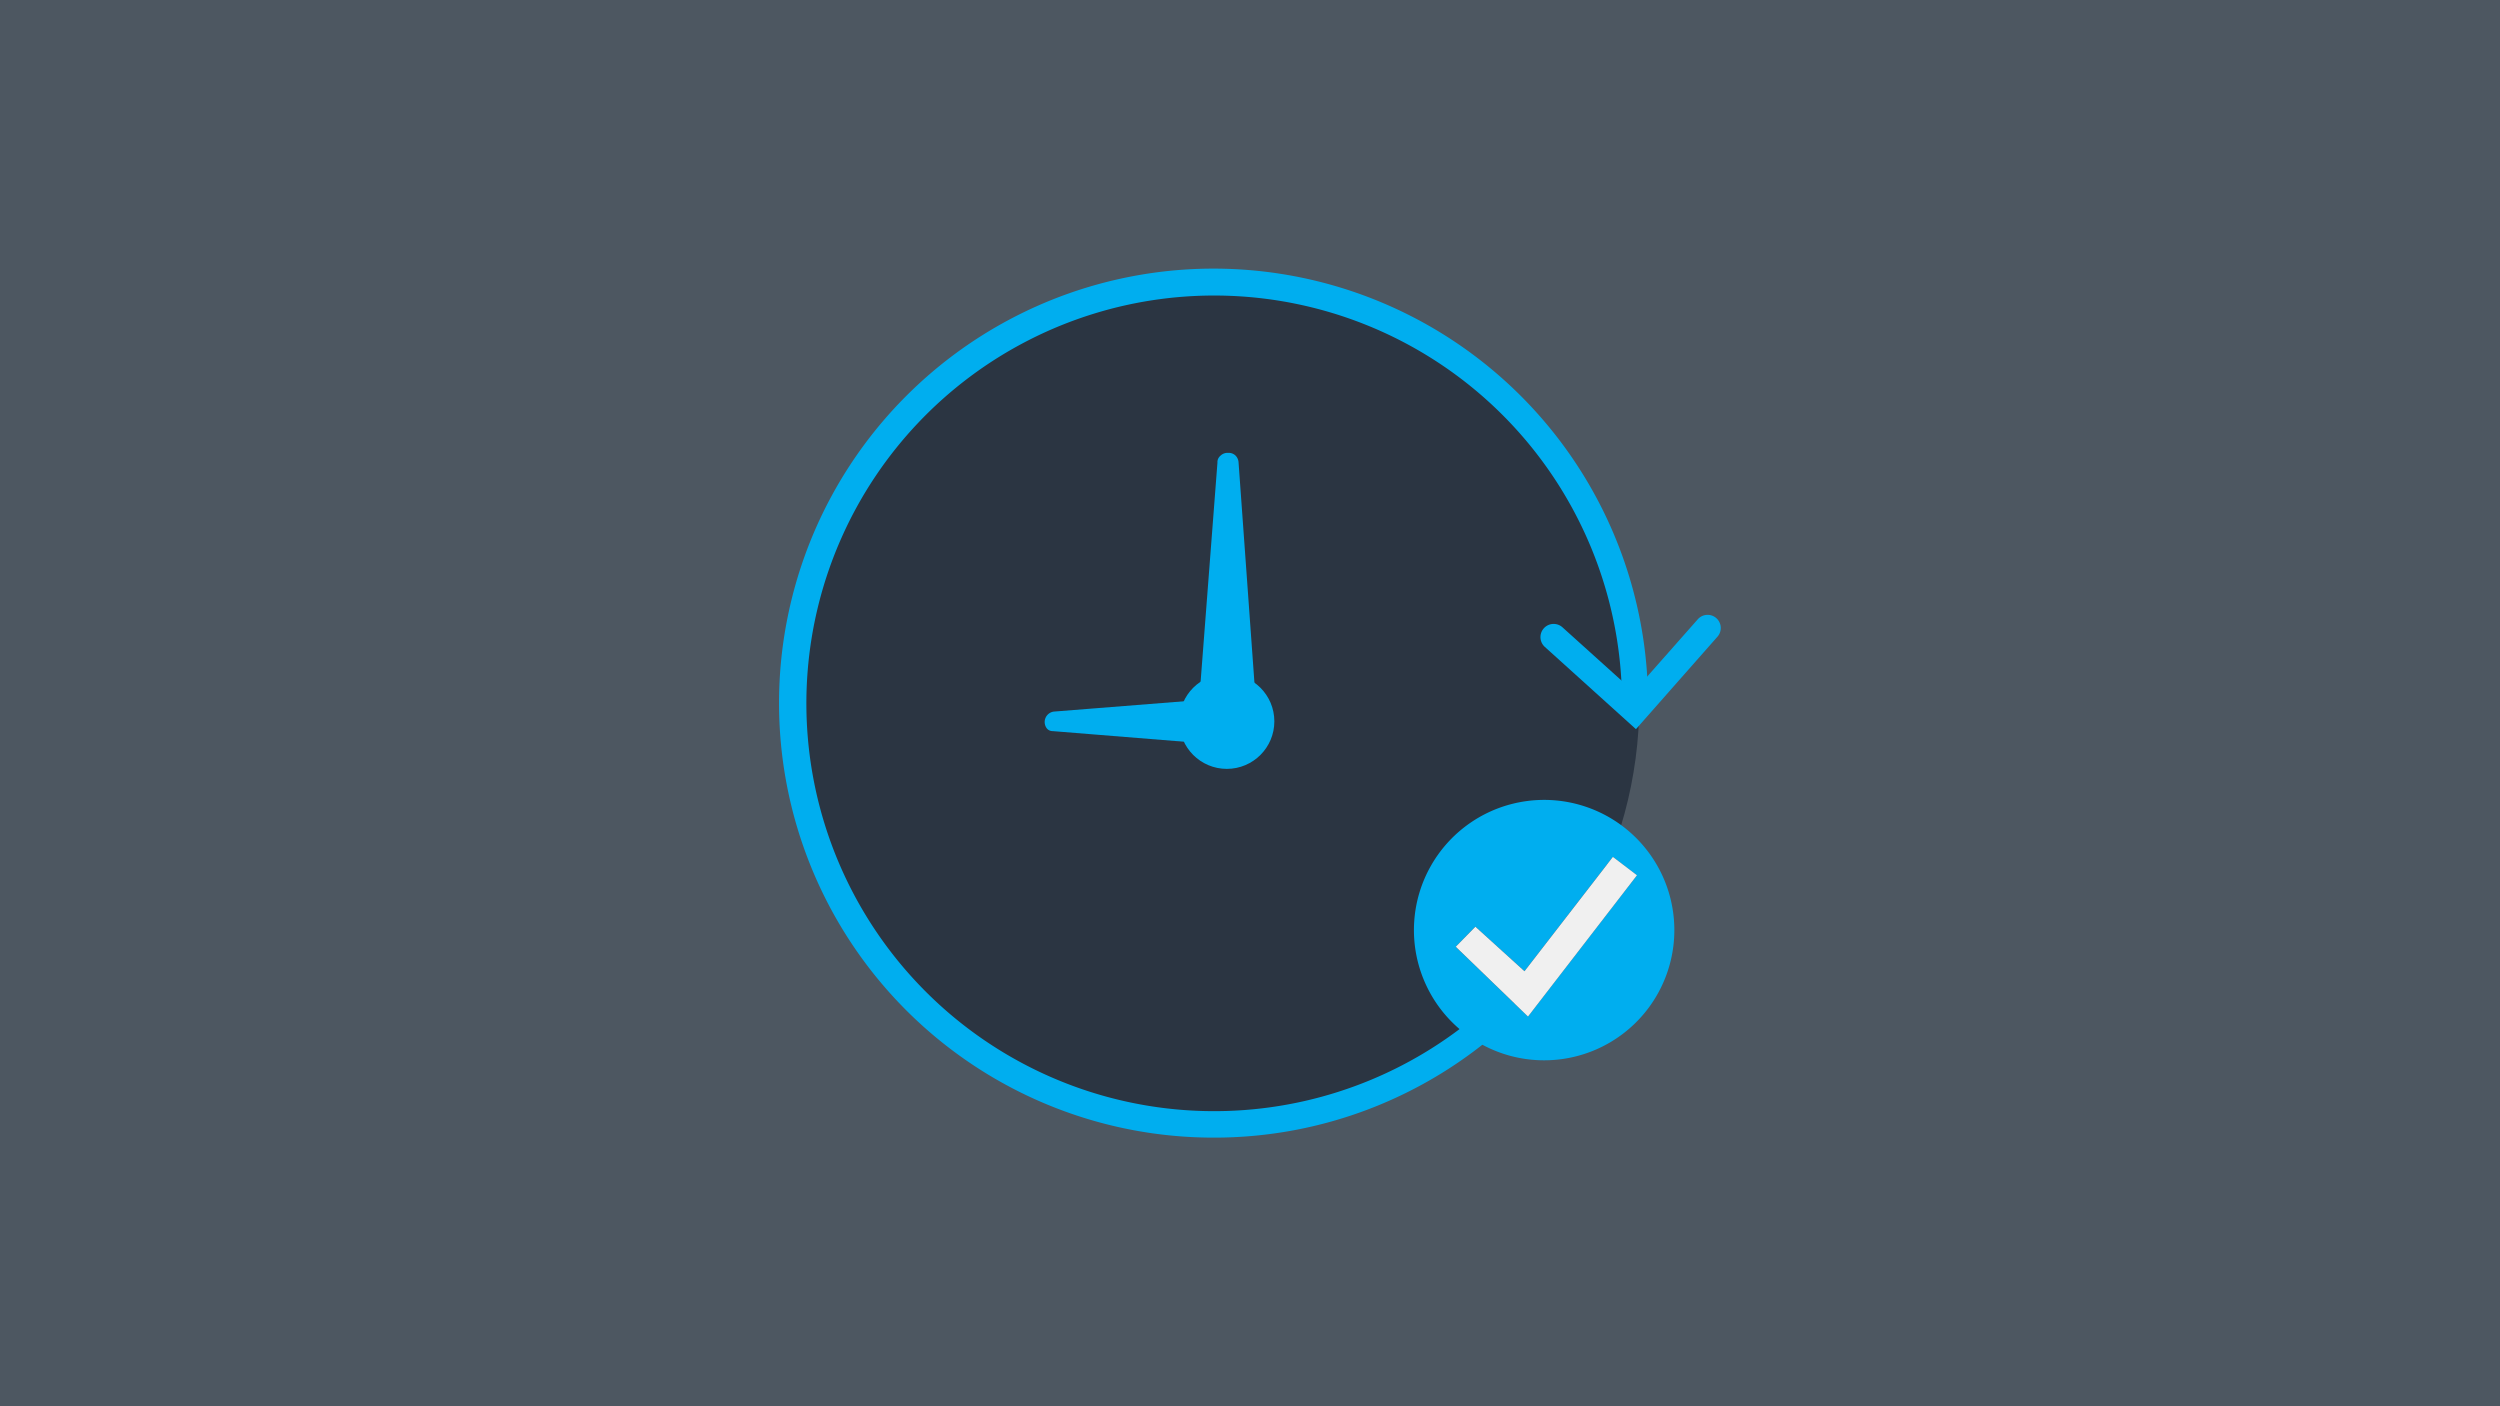
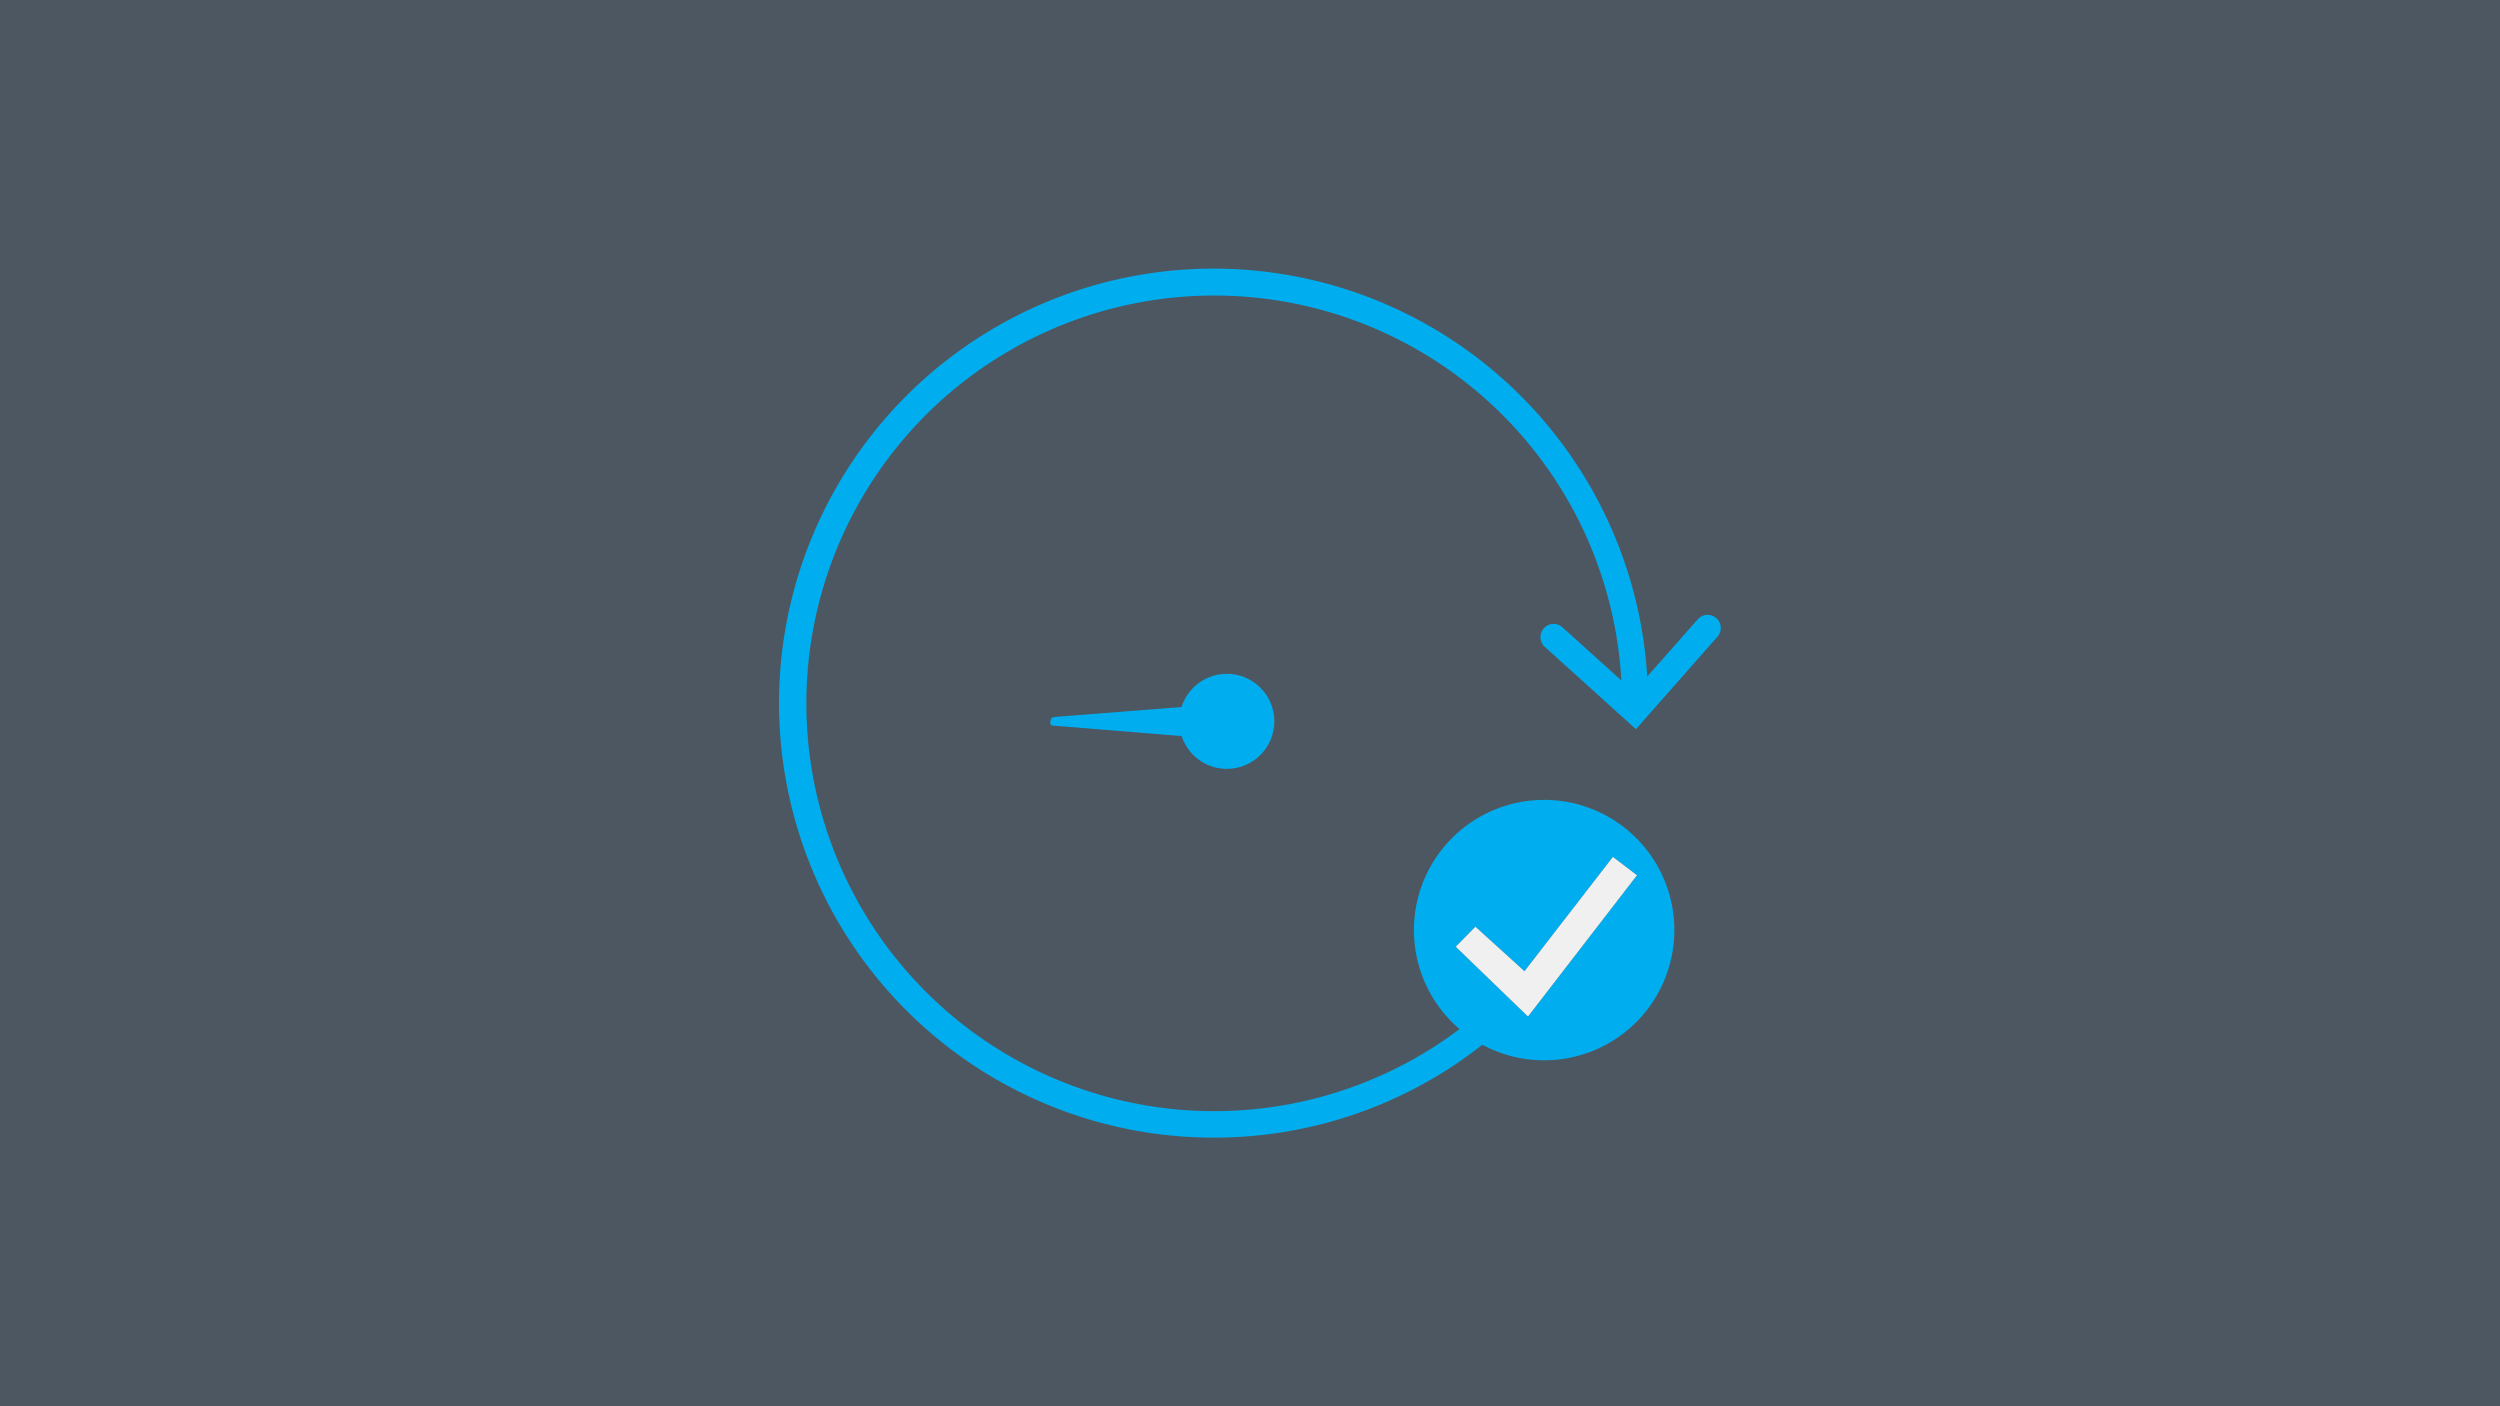
<svg xmlns="http://www.w3.org/2000/svg" data-name="Layer 1" id="Layer_1" viewBox="0 0 192 108">
  <defs>
    <style>.cls-1{fill:#4d5761;}.cls-2{fill:#2b3542;}.cls-3{fill:#00aeef;}.cls-4{fill:#f0f0f0;}</style>
  </defs>
  <rect class="cls-1" height="108" width="192" />
-   <circle class="cls-2" cx="93.3" cy="53.95" r="32.6" />
-   <path class="cls-3" d="M95.9,52.73,94.66,35.55c0-.23-.17-.38-.4-.35a.35.35,0,0,0-.4.37L92.54,52.73Z" />
-   <path class="cls-3" d="M93,52.77l-.82-.07,1.32-17.17a.63.63,0,0,1,.22-.52.78.78,0,0,1,.6-.23.76.76,0,0,1,.55.19.81.81,0,0,1,.25.53l1.24,17.2-.82.06L94.25,35.58Z" />
  <path class="cls-3" d="M94.59,54,81,55.06a.32.32,0,0,0-.32.32c-.05.17,0,.37.23.35l13.25,1.08Z" />
-   <path class="cls-3" d="M94.1,57.22,80.85,56.15a.57.57,0,0,1-.47-.23.81.81,0,0,1,.55-1.27l13.63-1.08.06.82-12.8,1,12.35,1Zm-13.24-1.9h0Z" />
  <circle class="cls-3" cx="94.22" cy="55.4" r="3.65" />
  <path class="cls-3" d="M93.21,87.37A33.37,33.37,0,1,1,126.57,54a1,1,0,1,1-2,0,31.32,31.32,0,1,0-10.36,23.29,1,1,0,0,1,1.42.07,1,1,0,0,1-.07,1.43A33.28,33.28,0,0,1,93.21,87.37Z" />
  <path class="cls-3" d="M125.64,56l-7-6.32a1,1,0,1,1,1.36-1.5l5.48,4.94,4.91-5.56a1,1,0,1,1,1.51,1.34Z" />
  <path class="cls-3" d="M125.66,64.36a10,10,0,1,0,2.93,7.08A10,10,0,0,0,125.66,64.36Zm-8.31,13.71-5.55-5.36,1.51-1.54,3.77,3.42,6.79-8.78,1.85,1.41Z" />
  <polygon class="cls-4" points="125.72 67.22 117.35 78.07 111.8 72.71 113.31 71.17 117.08 74.59 123.87 65.81 125.72 67.22" />
</svg>